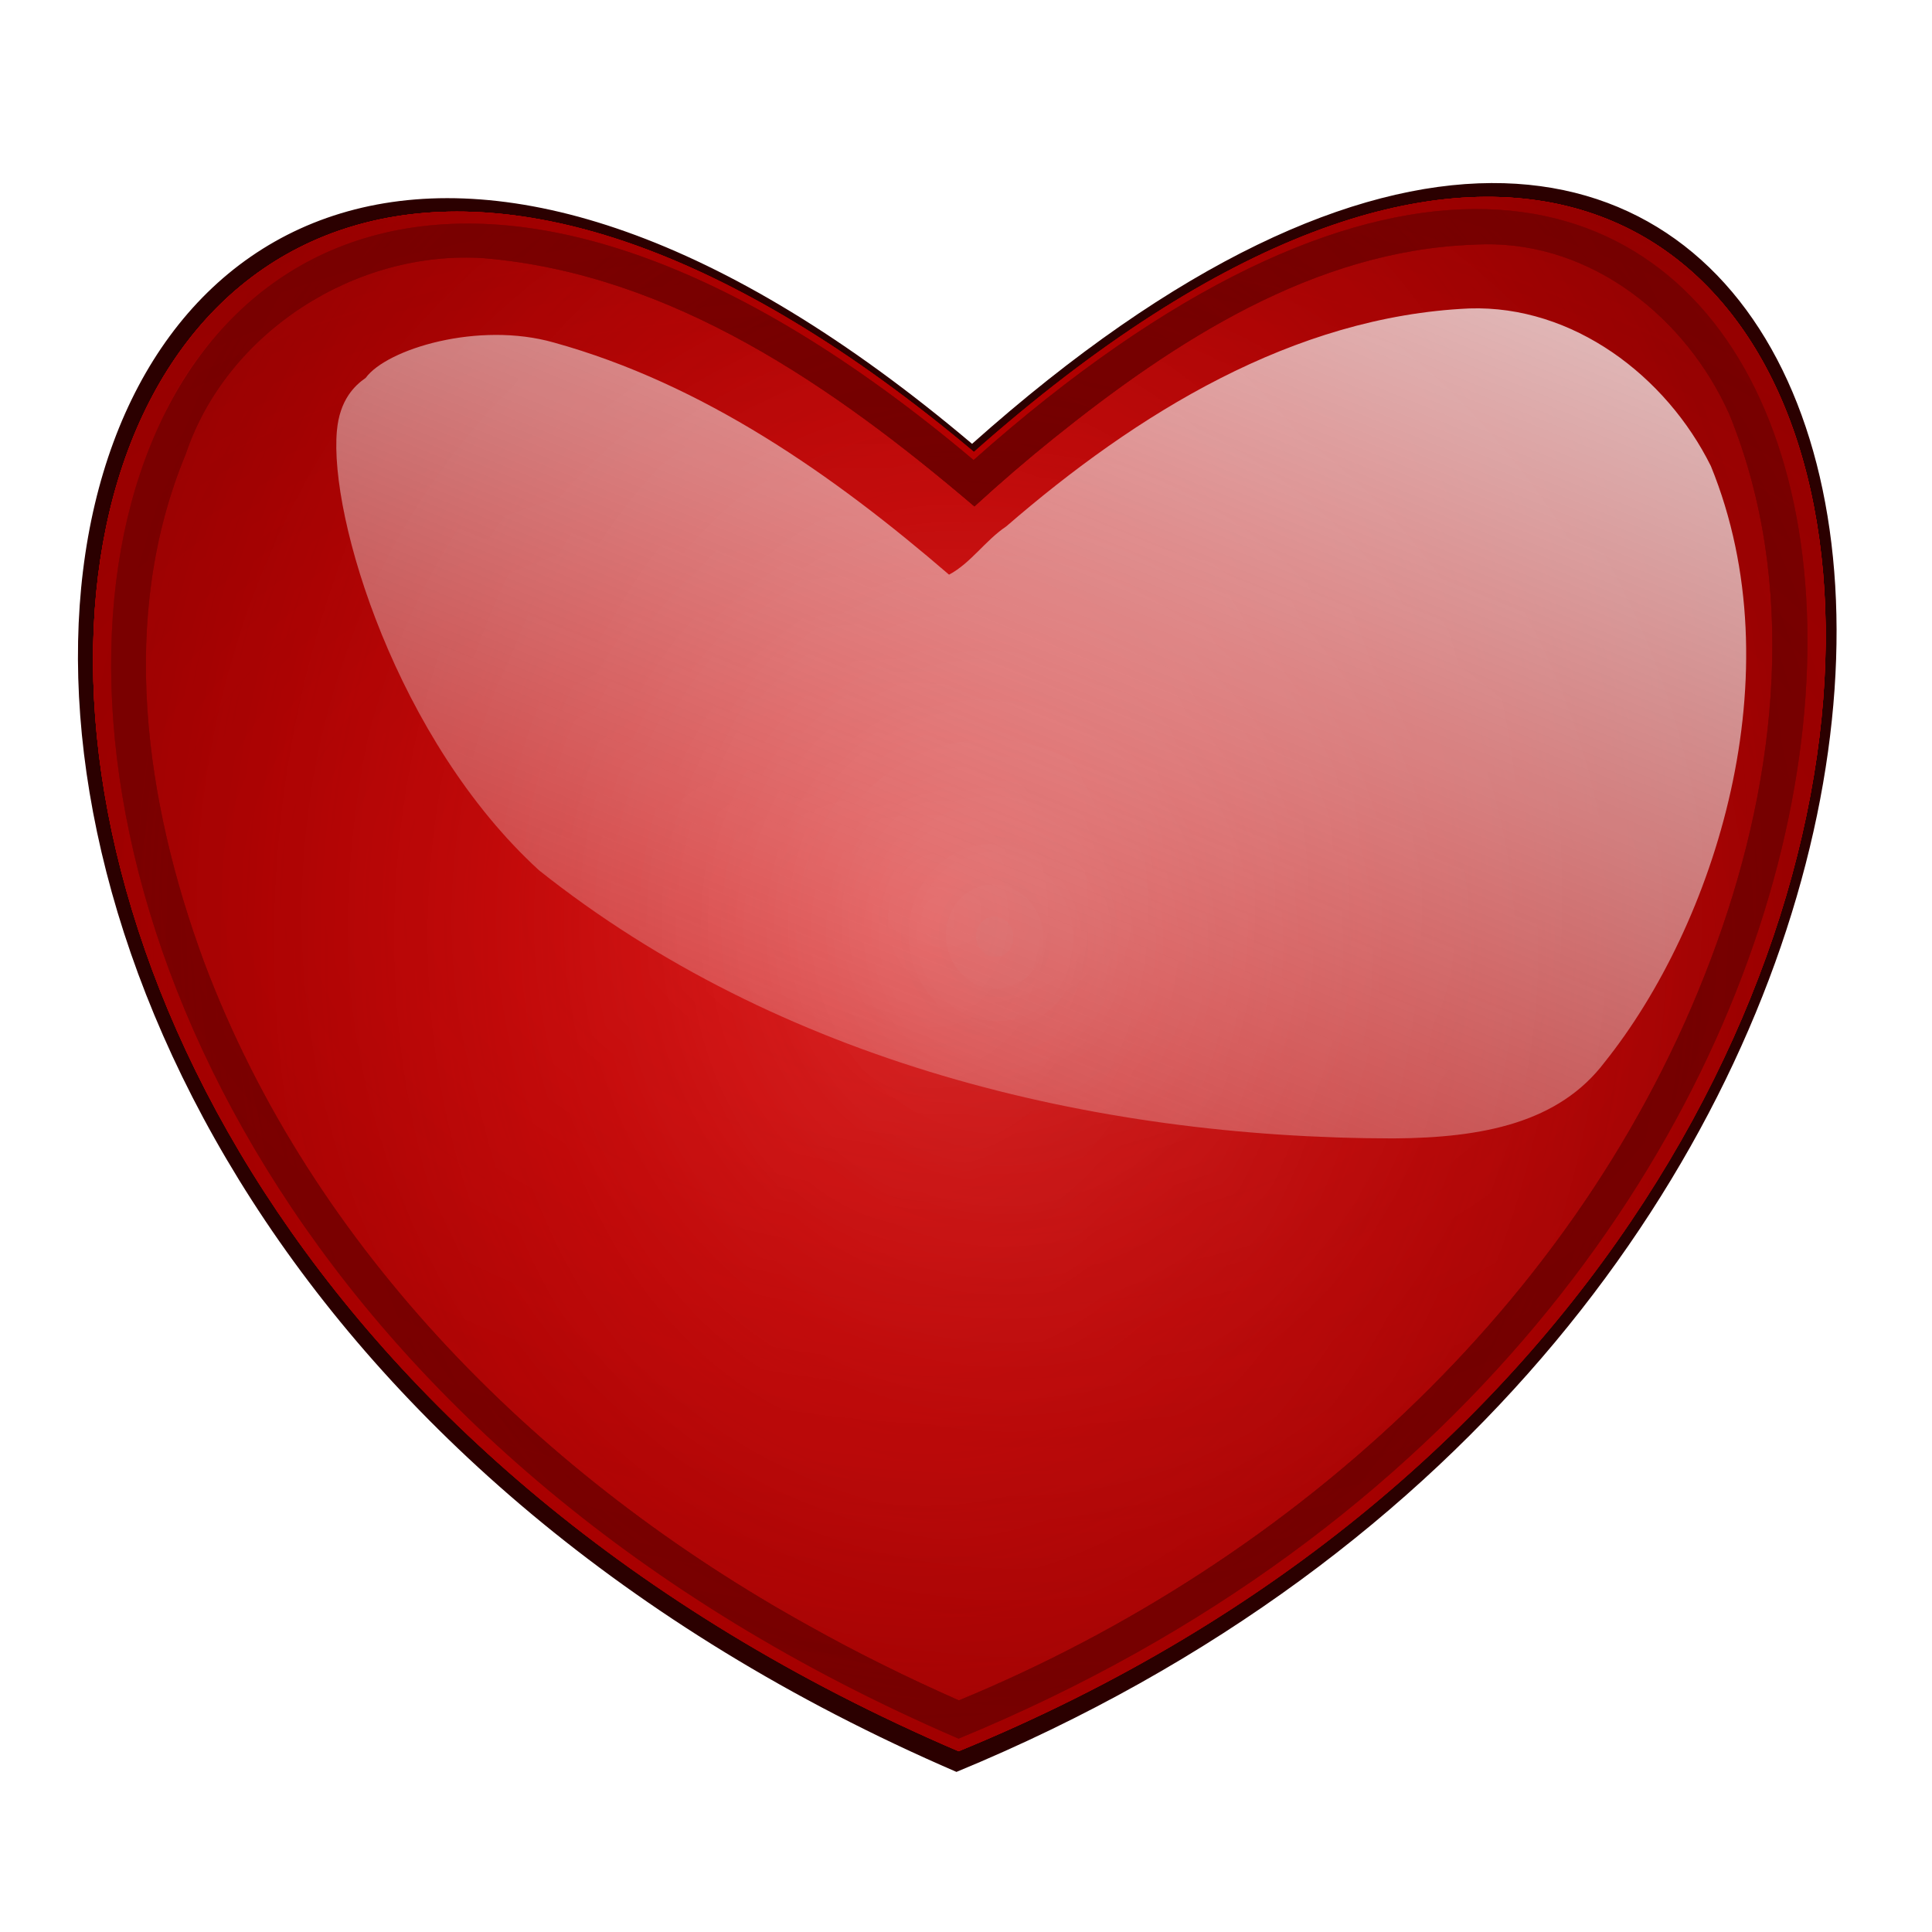
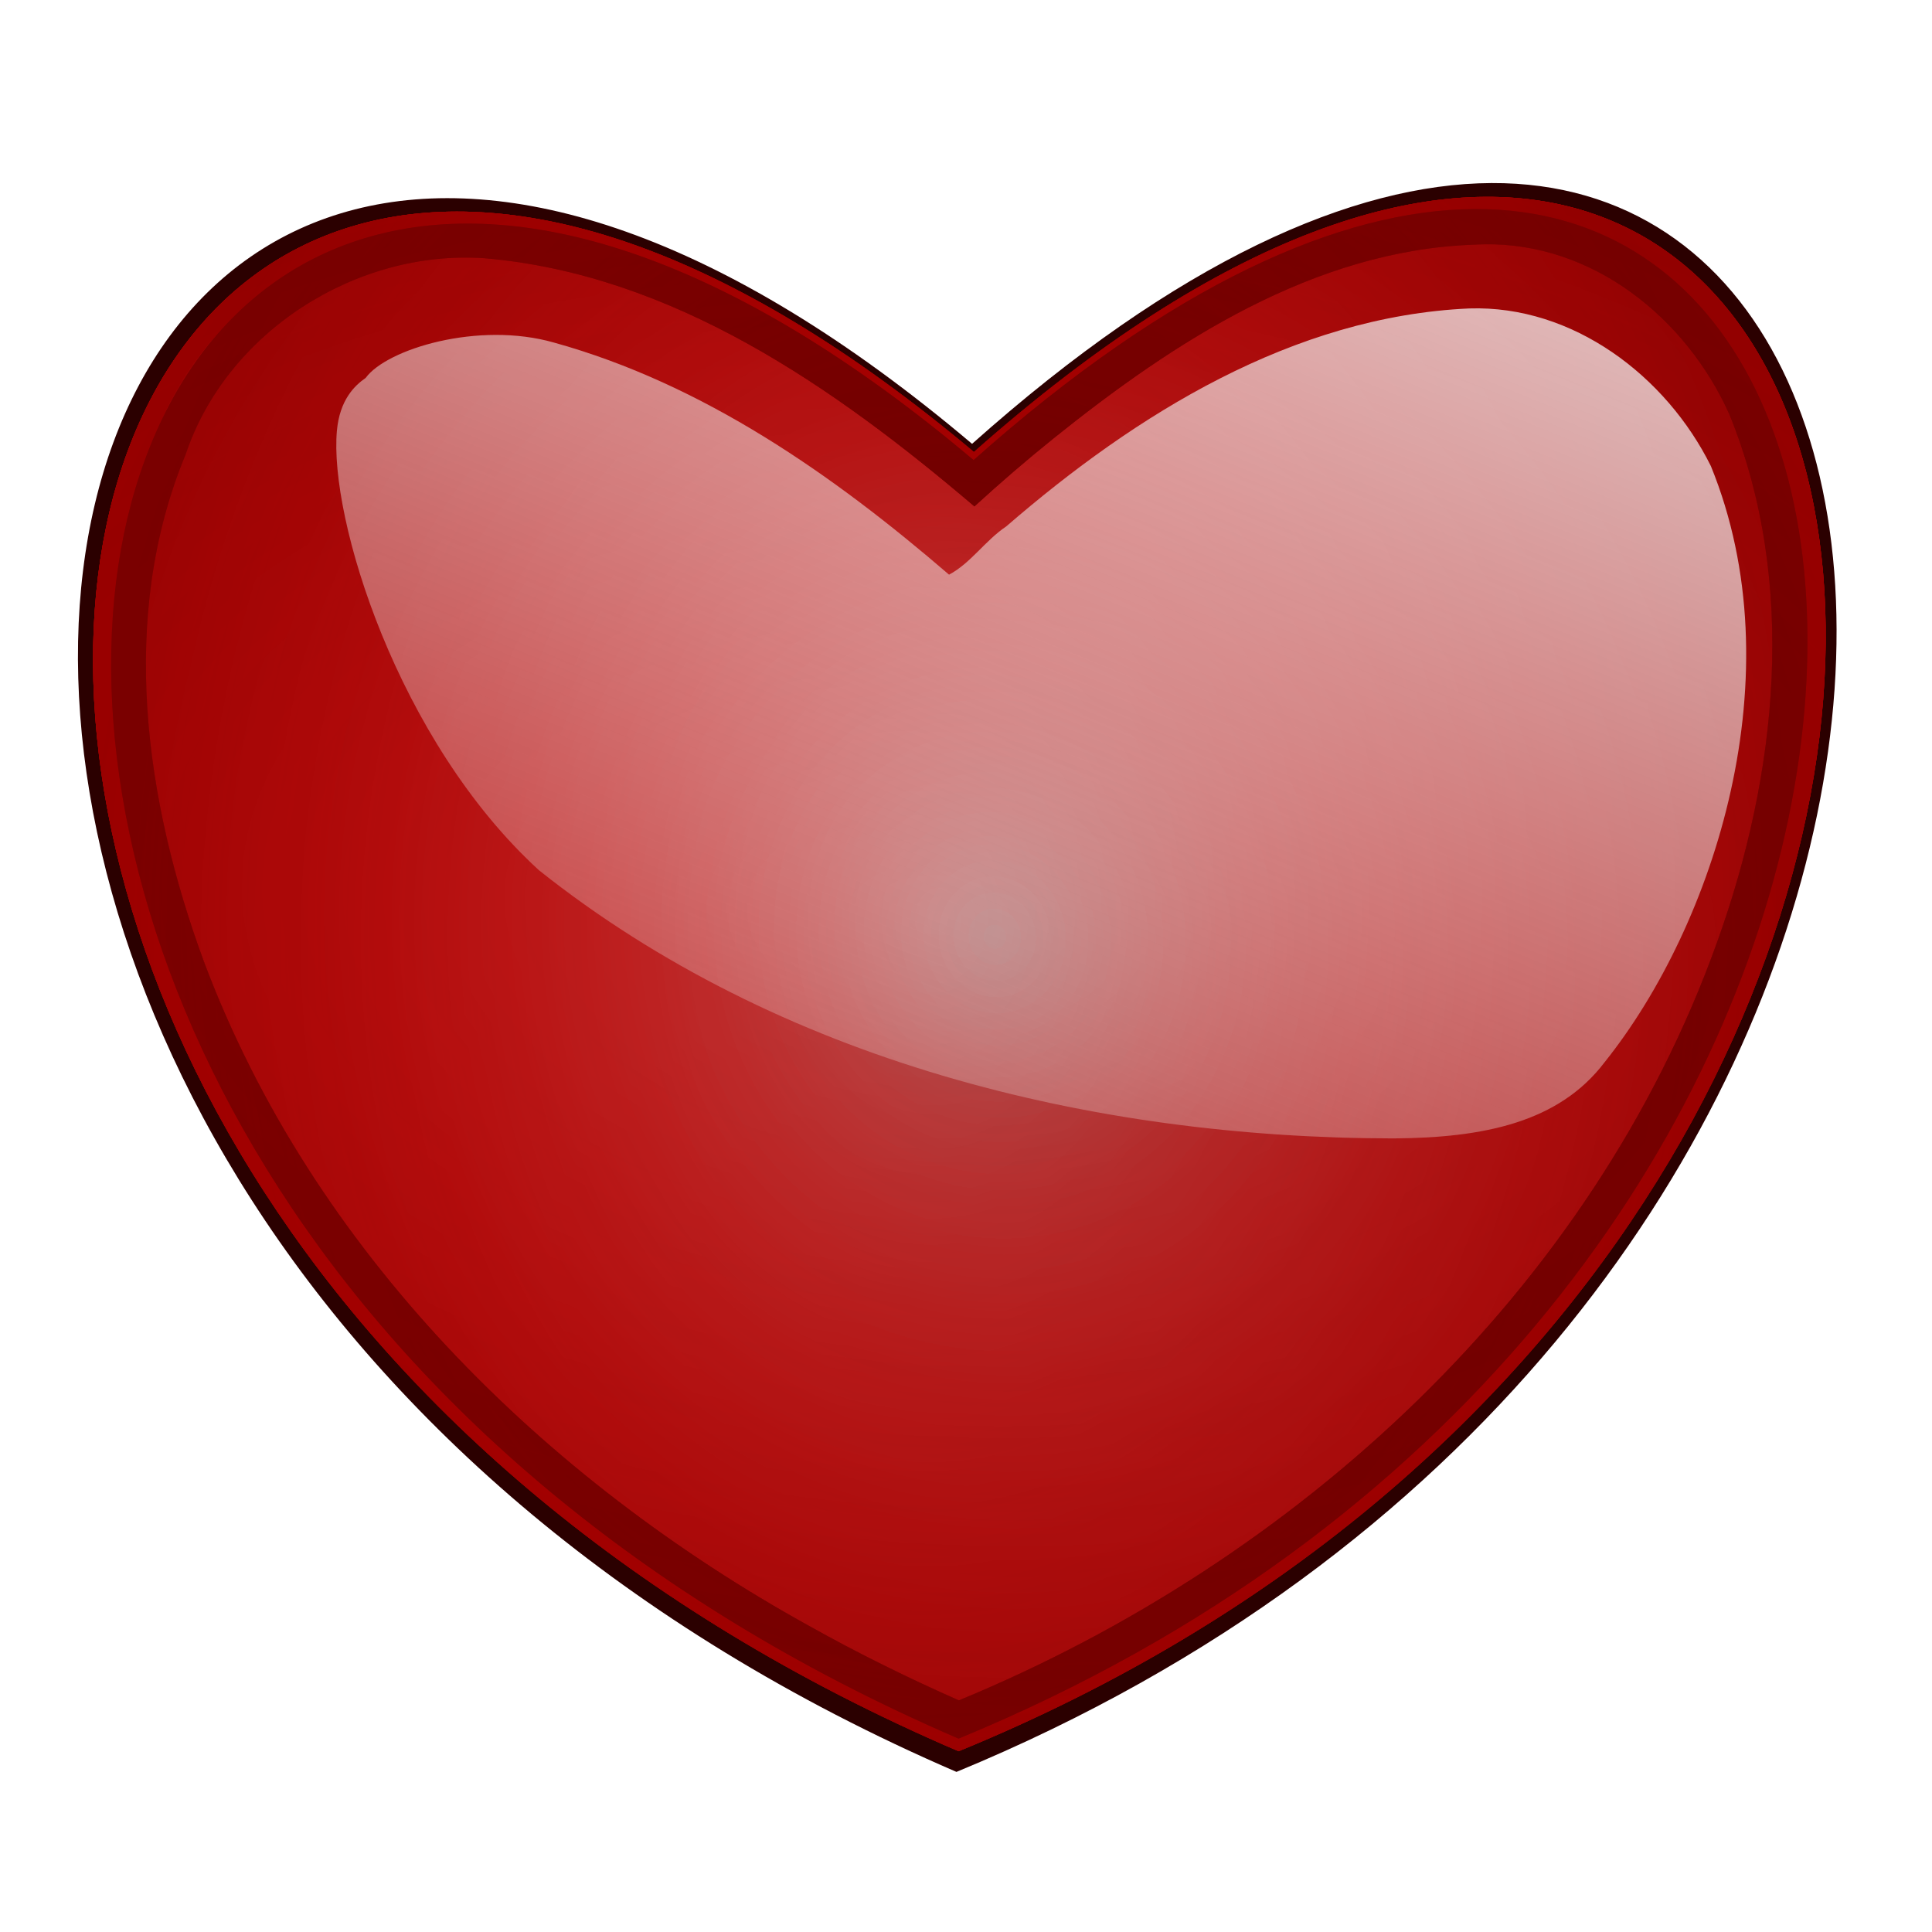
<svg xmlns="http://www.w3.org/2000/svg" xmlns:xlink="http://www.w3.org/1999/xlink" id="svg2" viewBox="0 0 800 800" version="1.1">
  <defs id="defs4">
    <linearGradient id="linearGradient3008">
      <stop id="stop3010" stop-color="#2b0000" stop-opacity="0" offset="0" />
      <stop id="stop3012" stop-color="#2b0000" offset="1" />
    </linearGradient>
    <filter id="filter4002" color-interpolation-filters="sRGB">
      <feGaussianBlur id="feGaussianBlur4004" stdDeviation="6.109" />
    </filter>
    <radialGradient id="radialGradient4053" gradientUnits="userSpaceOnUse" cy="379.15" cx="359.89" gradientTransform="matrix(1.076 -.224 .242 1.163 -123.29 12.94)" r="214.68">
      <stop id="stop2992" stop-color="#f00" stop-opacity="0" offset="0" />
      <stop id="stop2994" stop-color="#f00" offset="1" />
    </radialGradient>
    <radialGradient id="radialGradient4061" xlink:href="#linearGradient3008" gradientUnits="userSpaceOnUse" cy="366.23" cx="343.53" gradientTransform="matrix(.98 .051 -.066 1.28 29.181 -117.58)" r="214.68" />
    <radialGradient id="radialGradient4063" xlink:href="#linearGradient3008" gradientUnits="userSpaceOnUse" cy="366.23" cx="343.53" gradientTransform="matrix(2.97 .202 -.119 1.752 -634.89 -342.67)" r="214.68" />
    <linearGradient id="linearGradient4065" x1="463.96" gradientUnits="userSpaceOnUse" y1="43.32" gradientTransform="translate(-8.033 18.112)" x2="281.42" y2="493.33">
      <stop id="stop3027" stop-color="#f9f9f9" offset="0" />
      <stop id="stop3029" stop-color="#f9f9f9" stop-opacity="0" offset="1" />
    </linearGradient>
    <filter id="filter4170" color-interpolation-filters="sRGB">
      <feGaussianBlur id="feGaussianBlur4172" stdDeviation="2.036" />
    </filter>
  </defs>
  <g id="layer1" transform="translate(0 -252.36)">
    <g id="g4174">
      <path id="path4077" filter="url(#filter4170)" transform="matrix(1.696 0 0 1.708 -193.02 2.737)" fill="#2b0000" d="m477.92 190.53c-33.68 0.17-76.52 18.72-126.78 63.22-246.79-207.23-330.75 181.8-3.81 321.97 253.97-104.05 262.73-385.86 130.59-385.19zm2.406 8.875c27.442-0.484 51.176 18.531 62.094 42.781 17.383 42.418 12.194 90.737-3.094 133-31.702 88.052-106.29 155.76-191.91 190.91-12.889-5.662-25.544-11.865-37.844-18.719-67.261-36.994-125.76-94.453-153.22-167.25-14.996-40.449-21.715-86.939-4.656-127.81 10.41-30.923 43.258-51.629 75.594-49.406 47.659 4.027 88.637 32.487 124.06 62.5 6.529-5.951 13.212-11.67 20.062-17.156 30.472-24.363 65.925-47.311 106.25-48.75 0.893-0.057 1.771-0.078 2.656-0.094z" />
      <g id="g4024" transform="matrix(1.671 0 0 1.671 -182.47 16.505)">
        <path id="path4012" opacity=".5" fill="#2b0000" d="m350.54 253.13c247.45-219.1 314.92 191.41-3.8 321.98-326.94-140.17-242.98-529.21 3.8-321.98z" />
-         <path id="rect2985" opacity=".5" fill="#f00" d="m350.54 253.13c247.45-219.1 314.92 191.41-3.8 321.98-326.94-140.17-242.98-529.21 3.8-321.98z" />
        <path id="path2988" opacity=".5" fill="url(#radialGradient4053)" d="m350.54 253.13c247.45-219.1 314.92 191.41-3.8 321.98-326.94-140.17-242.98-529.21 3.8-321.98z" />
        <path id="path3000" opacity=".5" fill="url(#radialGradient4053)" d="m350.54 253.13c247.45-219.1 314.92 191.41-3.8 321.98-326.94-140.17-242.98-529.21 3.8-321.98z" />
        <path id="path4010" filter="url(#filter4002)" transform="matrix(.979 0 0 .984 6.689 5.47)" fill="#2b0000" d="m477.92 190.53c-33.68 0.17-76.52 18.72-126.78 63.22-246.79-207.23-330.75 181.8-3.81 321.97 253.97-104.05 262.73-385.86 130.59-385.19zm2.406 8.875c27.442-0.484 51.176 18.531 62.094 42.781 17.383 42.418 12.194 90.737-3.094 133-31.702 88.052-106.29 155.76-191.91 190.91-12.889-5.662-25.544-11.865-37.844-18.719-67.261-36.994-125.76-94.453-153.22-167.25-14.996-40.449-21.715-86.939-4.656-127.81 10.41-30.923 43.258-51.629 75.594-49.406 47.659 4.027 88.637 32.487 124.06 62.5 6.529-5.951 13.212-11.67 20.062-17.156 30.472-24.363 65.925-47.311 106.25-48.75 0.893-0.057 1.771-0.078 2.656-0.094z" />
-         <path id="path3179" filter="url(#filter4002)" transform="matrix(.979 0 0 .984 6.689 5.47)" fill="#2b0000" d="m477.92 190.53c-33.68 0.17-76.52 18.72-126.78 63.22-246.79-207.23-330.75 181.8-3.81 321.97 253.97-104.05 262.73-385.86 130.59-385.19zm2.406 8.875c27.442-0.484 51.176 18.531 62.094 42.781 17.383 42.418 12.194 90.737-3.094 133-31.702 88.052-106.29 155.76-191.91 190.91-12.889-5.662-25.544-11.865-37.844-18.719-67.261-36.994-125.76-94.453-153.22-167.25-14.996-40.449-21.715-86.939-4.656-127.81 10.41-30.923 43.258-51.629 75.594-49.406 47.659 4.027 88.637 32.487 124.06 62.5 6.529-5.951 13.212-11.67 20.062-17.156 30.472-24.363 65.925-47.311 106.25-48.75 0.893-0.057 1.771-0.078 2.656-0.094z" />
        <path id="path3002" opacity=".5" fill="url(#radialGradient4053)" d="m350.54 253.13c247.45-219.1 314.92 191.41-3.8 321.98-326.94-140.17-242.98-529.21 3.8-321.98z" />
        <path id="path4008" filter="url(#filter4002)" transform="matrix(.979 0 0 .984 6.689 5.47)" fill="#2b0000" d="m477.92 190.53c-33.68 0.17-76.52 18.72-126.78 63.22-246.79-207.23-330.75 181.8-3.81 321.97 253.97-104.05 262.73-385.86 130.59-385.19zm2.406 8.875c27.442-0.484 51.176 18.531 62.094 42.781 17.383 42.418 12.194 90.737-3.094 133-31.702 88.052-106.29 155.76-191.91 190.91-12.889-5.662-25.544-11.865-37.844-18.719-67.261-36.994-125.76-94.453-153.22-167.25-14.996-40.449-21.715-86.939-4.656-127.81 10.41-30.923 43.258-51.629 75.594-49.406 47.659 4.027 88.637 32.487 124.06 62.5 6.529-5.951 13.212-11.67 20.062-17.156 30.472-24.363 65.925-47.311 106.25-48.75 0.893-0.057 1.771-0.078 2.656-0.094z" />
        <path id="path3004" opacity=".5" fill="url(#radialGradient4053)" d="m350.54 253.13c247.45-219.1 314.92 191.41-3.8 321.98-326.94-140.17-242.98-529.21 3.8-321.98z" />
        <path id="path3006" opacity=".5" fill="url(#radialGradient4061)" d="m350.54 253.13c247.45-219.1 314.92 191.41-3.8 321.98-326.94-140.17-242.98-529.21 3.8-321.98z" />
        <path id="path3016" opacity=".5" fill="url(#radialGradient4063)" d="m350.54 253.13c247.45-219.1 314.92 191.41-3.8 321.98-326.94-140.17-242.98-529.21 3.8-321.98z" />
        <path id="path4016" opacity=".22" fill="#f00" d="m350.54 253.13c247.45-219.1 314.92 191.41-3.8 321.98-326.94-140.17-242.98-529.21 3.8-321.98z" />
        <path id="path3020" d="m473.28 217.58c-43.614 1.955-82.563 26.165-114.74 54.018-5.188 3.469-8.791 9.109-14.167 11.951-28.703-24.73-60.874-47.243-97.902-57.514-18.731-5.346-41.448 1.593-46.662 8.763-2.737 1.887-6.433 5.435-7.126 13.078-1.967 21.673 14.979 76.814 50.068 108.92 59.388 47.237 136.84 66.371 211.75 66.453 22.239-0.139 40.987-3.912 52.337-18.897 27.236-34.048 47.362-96.149 26.319-147.71-11.064-22.304-34.15-39.896-59.875-39.062z" fill="url(#linearGradient4065)" />
      </g>
    </g>
  </g>
</svg>